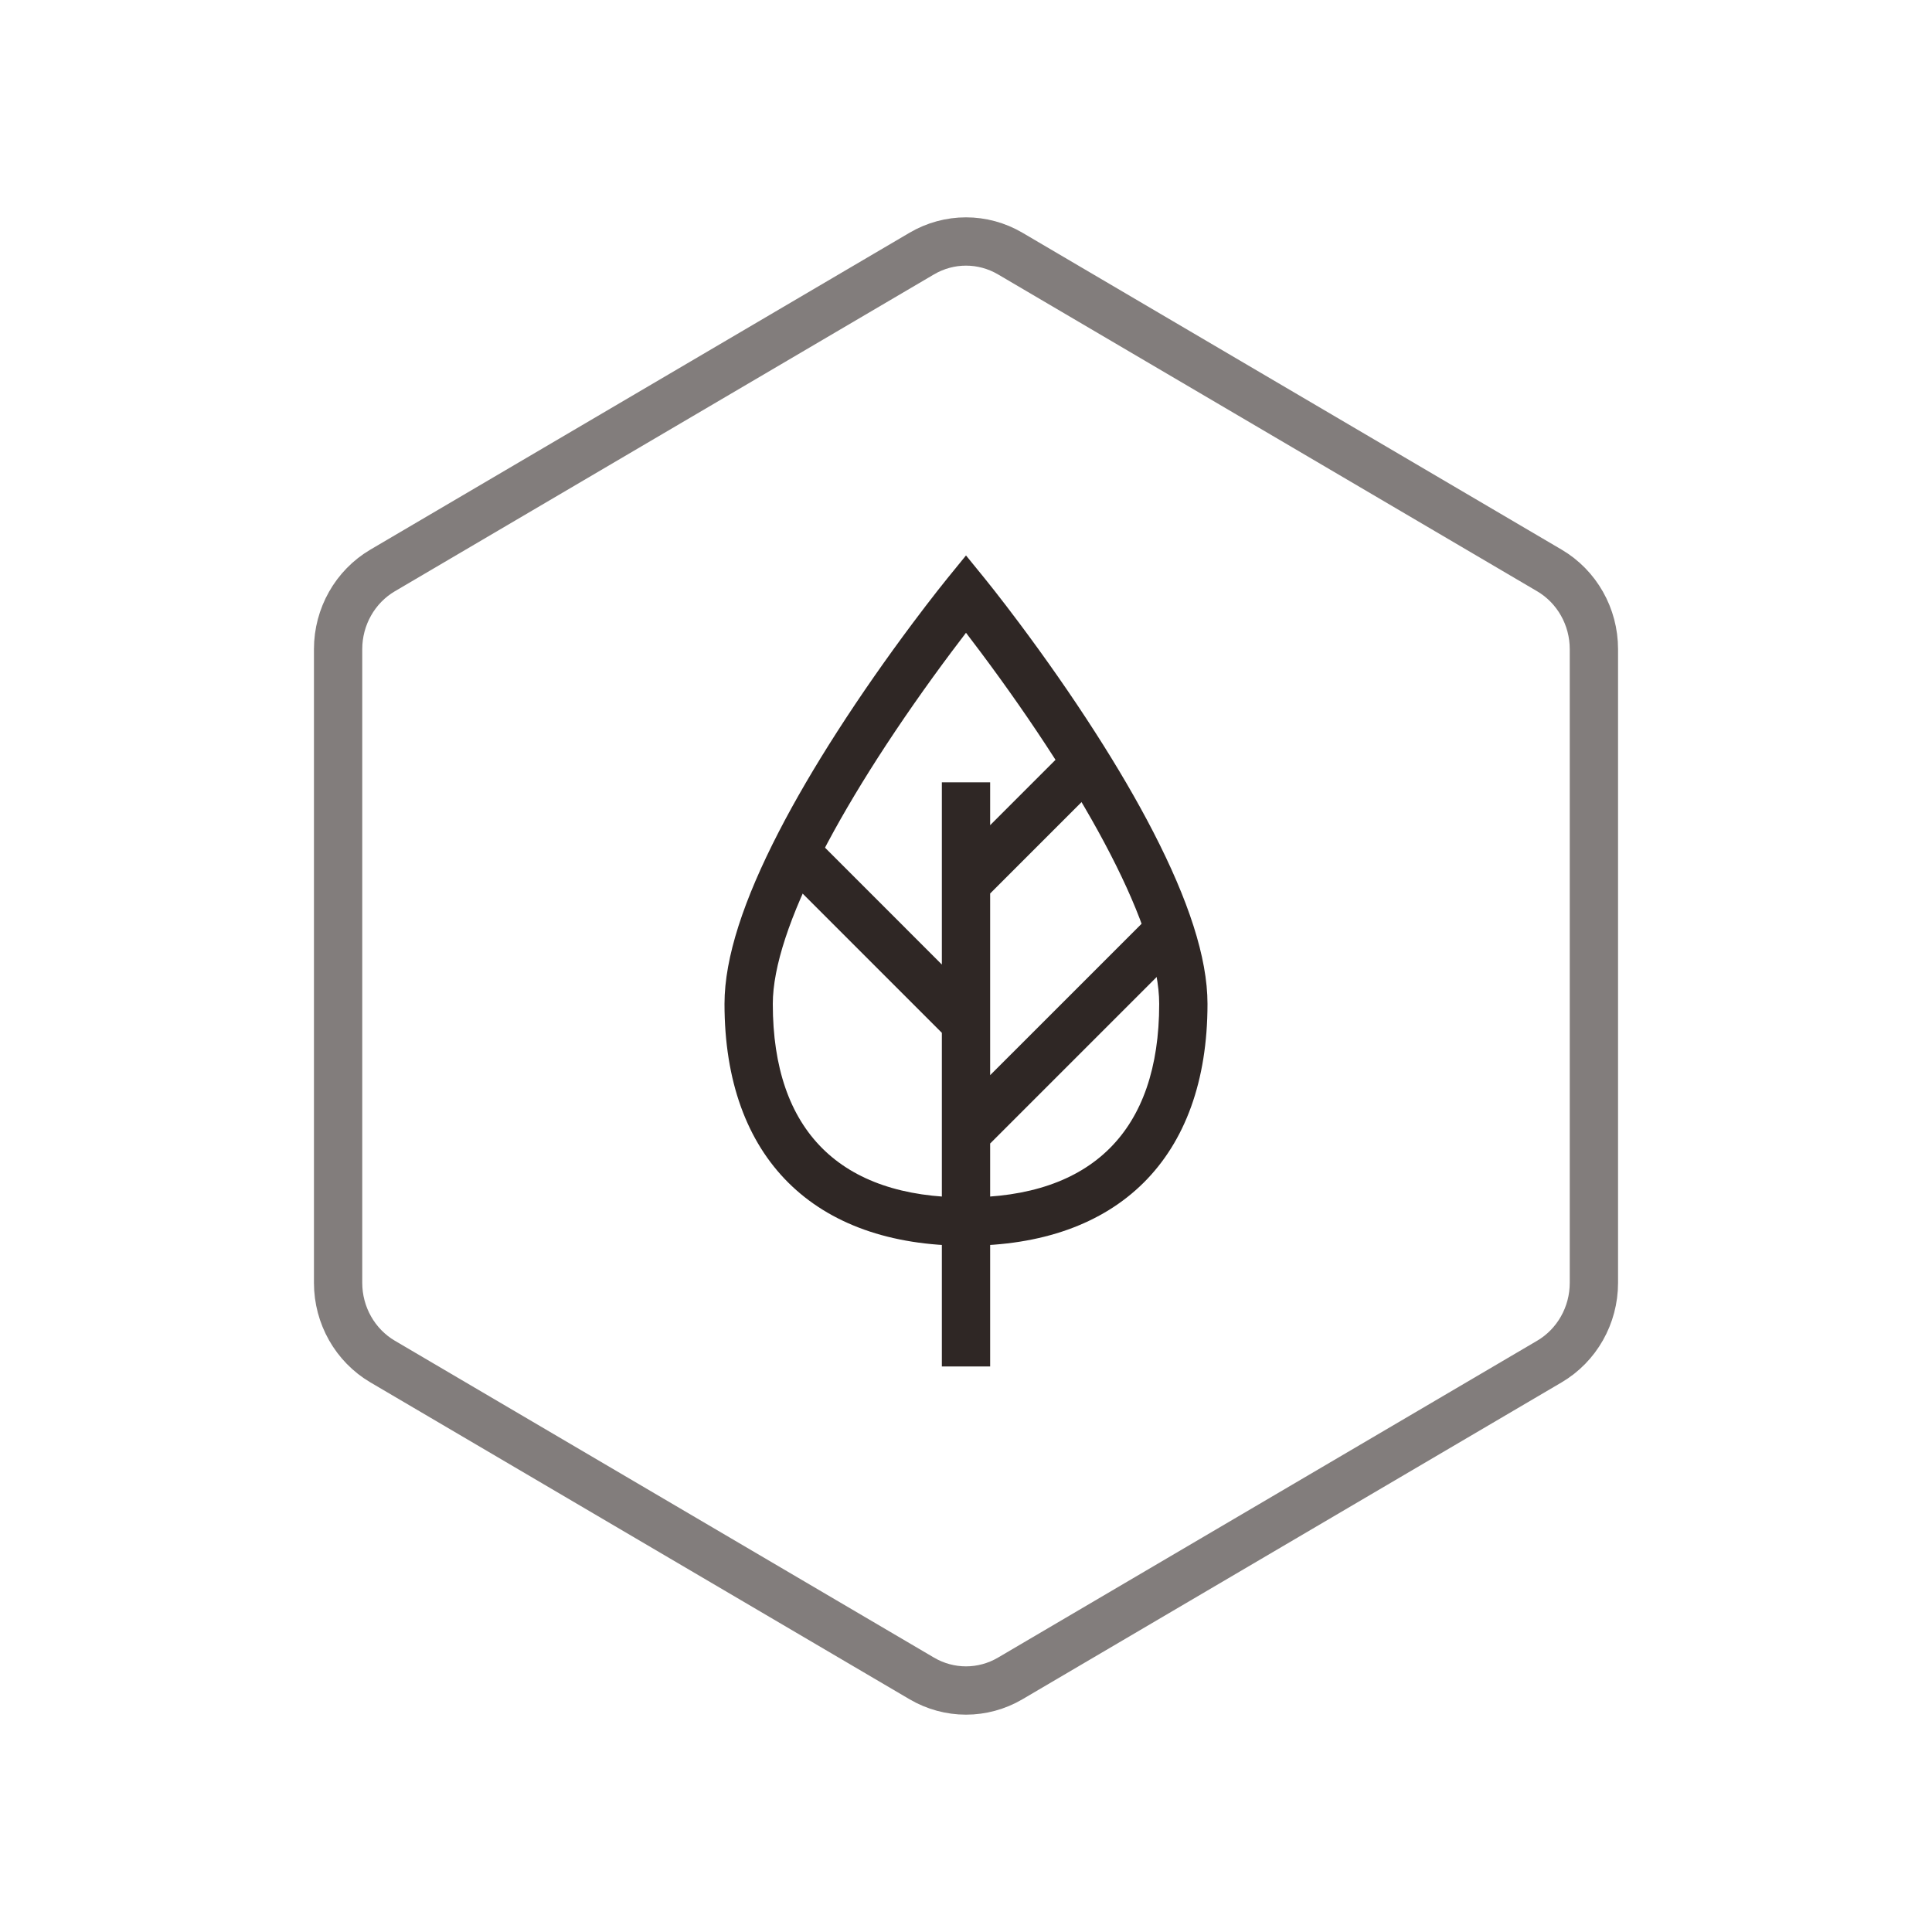
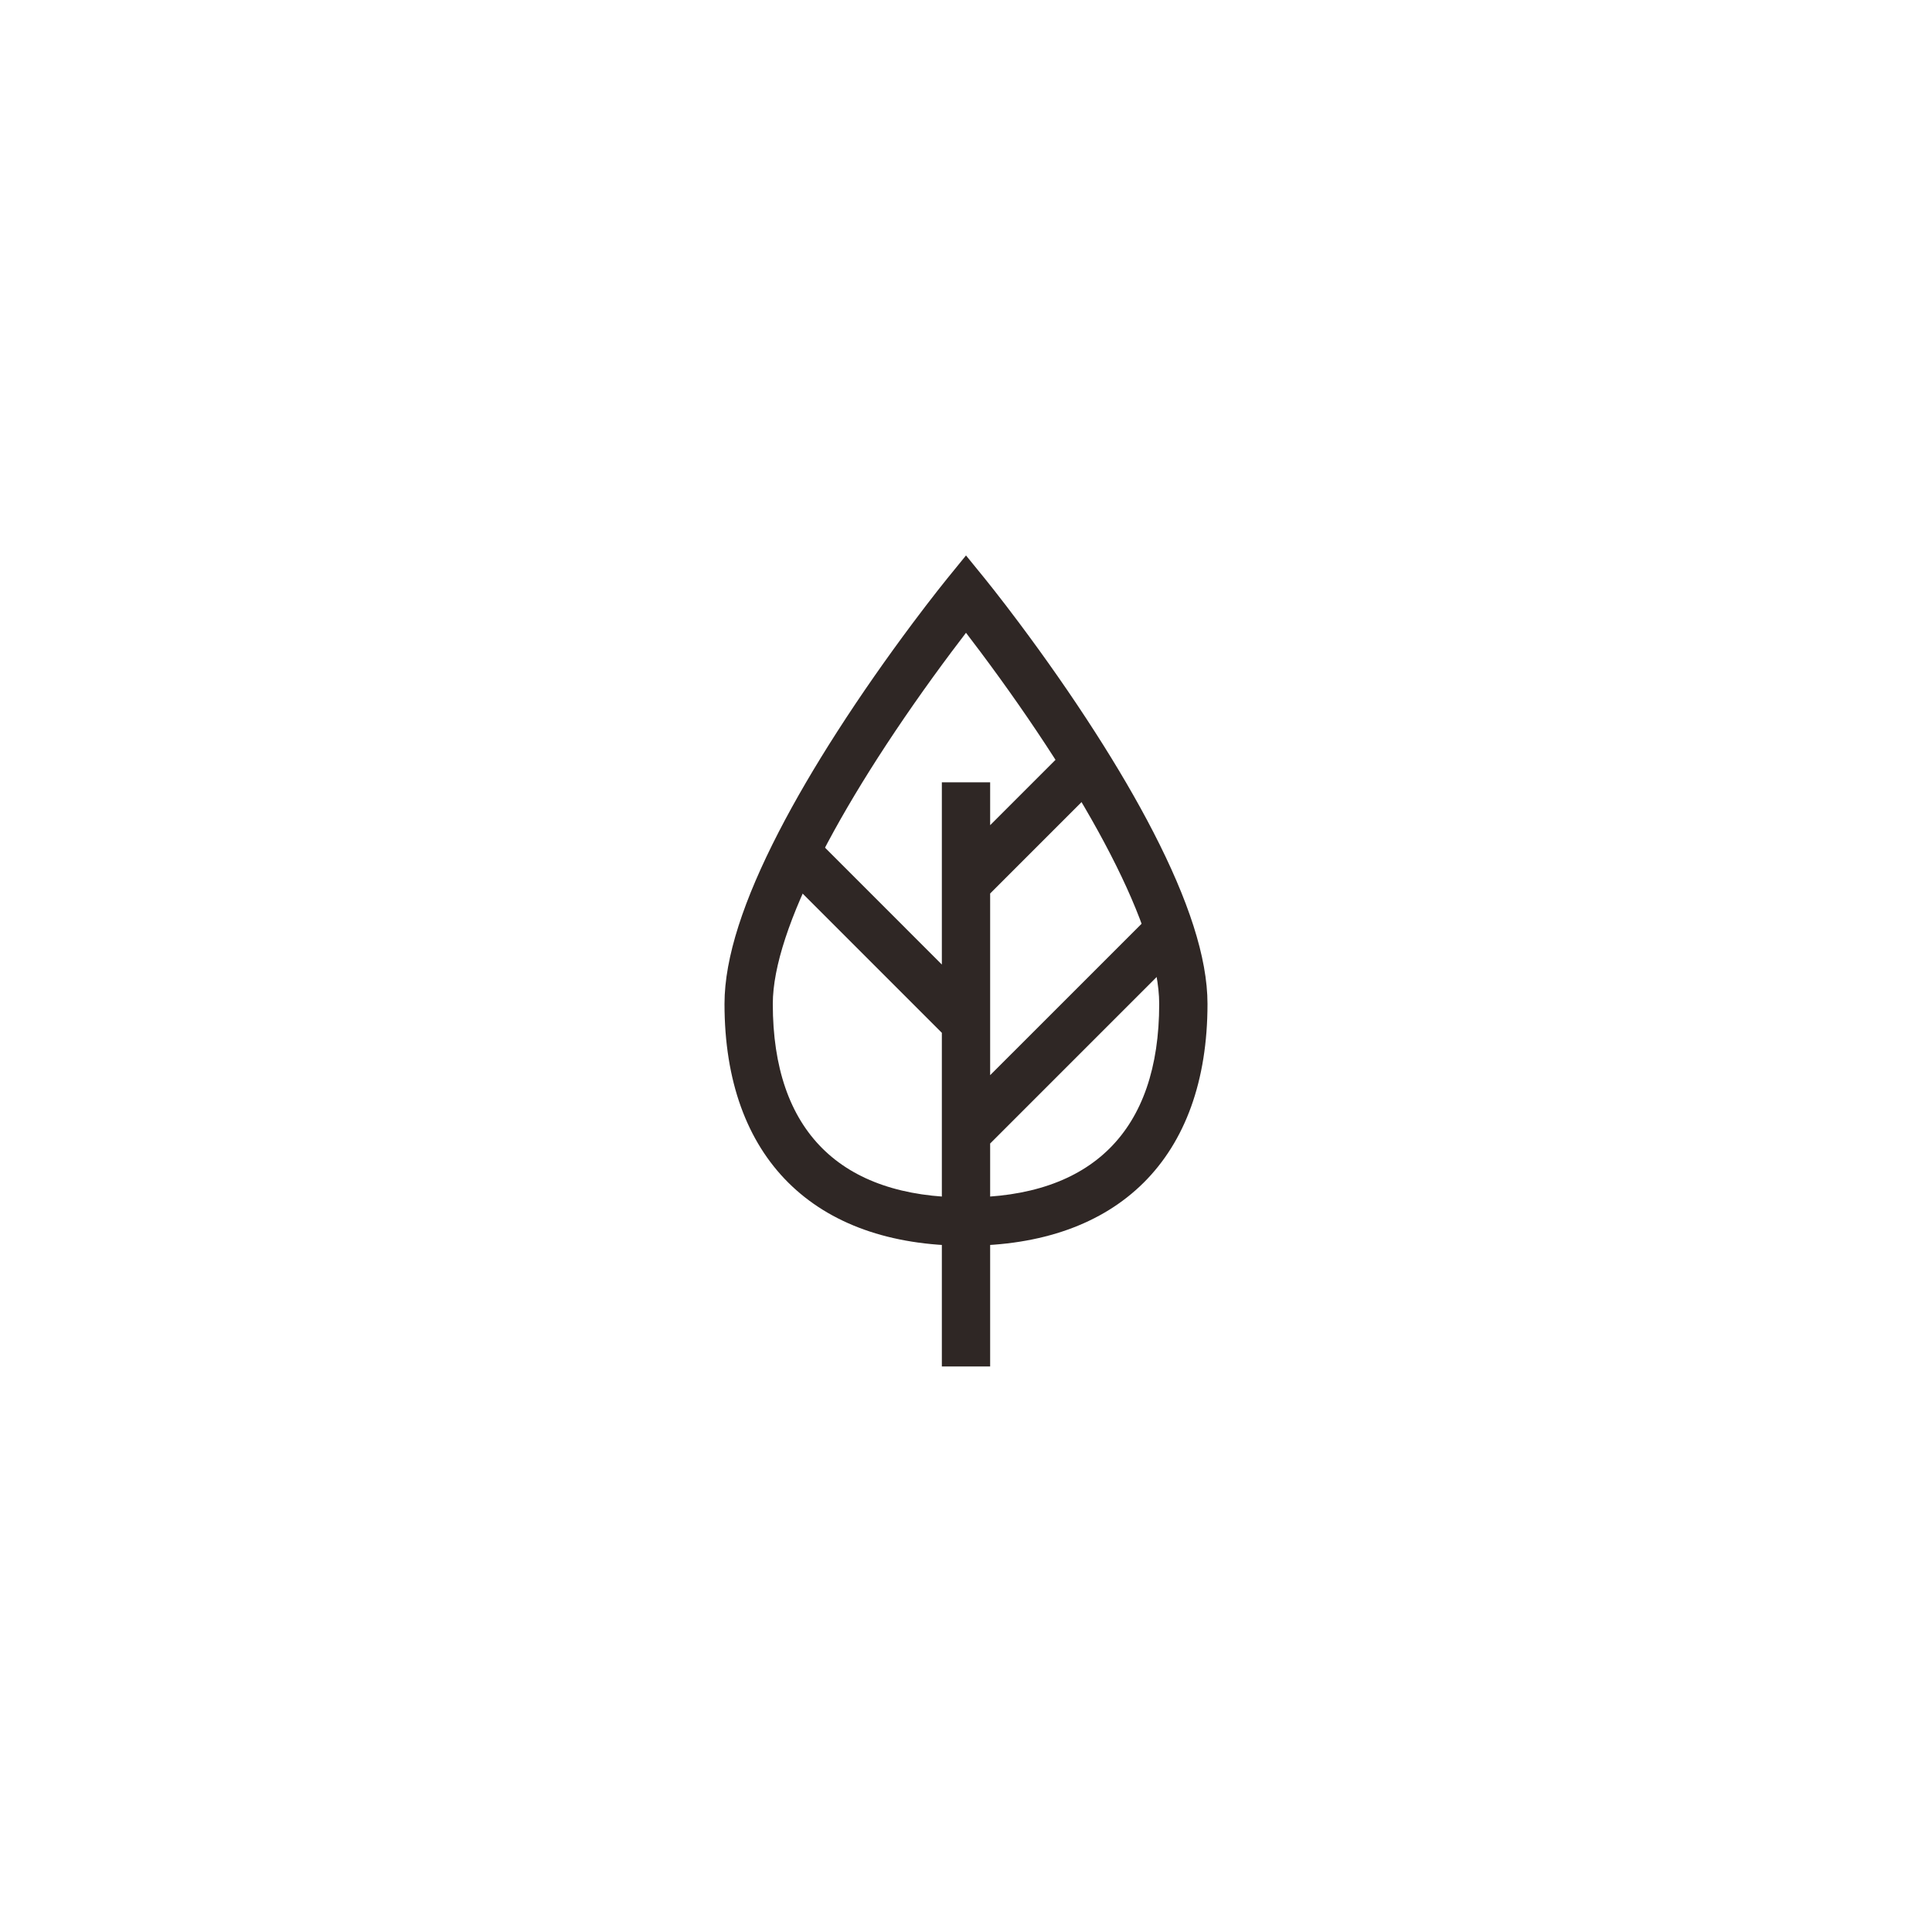
<svg xmlns="http://www.w3.org/2000/svg" width="80px" height="80px" viewBox="0 0 80 80" version="1.1">
  <title>FWQAQPHS_HX_3</title>
  <desc>Created with Sketch.</desc>
  <g id="中文" stroke="none" stroke-width="1" fill="none" fill-rule="evenodd">
    <g id="服务器安全PHS" transform="translate(-1227, -719)">
      <g id="核心价值" transform="translate(510, 617)">
        <g id="编组" transform="translate(0, 102)">
          <g id="高速检测" transform="translate(613, 0)">
            <g id="轻量化-icon" transform="translate(104, 0)">
-               <path d="M41.832,10.5 C40.697,9.833 39.303,9.833 38.168,10.5 L15.845,23.62 C14.705,24.29 14,25.533 14,26.88 L14,53.12 C14,54.467 14.705,55.71 15.845,56.38 L38.168,69.5 C39.303,70.167 40.697,70.167 41.832,69.5 L64.155,56.38 C65.295,55.71 66,54.467 66,53.12 L66,26.88 C66,25.533 65.295,24.29 64.155,23.62 L41.832,10.5 Z" id="Polygon-Copy-3" stroke="#827D7C" stroke-width="2" />
              <g id="Page-1" transform="translate(30, 23)" fill="#2F2725" fill-rule="nonzero">
-                 <path d="M9.225,0.952 L10,-3.083099e-05 L10.775,0.952 C10.849,1.043 10.985,1.212 11.173,1.452 C11.486,1.85 11.833,2.303 12.207,2.803 C13.275,4.232 14.343,5.754 15.341,7.309 C16.26,8.74 17.075,10.13 17.758,11.455 C19.198,14.25 20,16.643 20,18.568 C20,24.955 16.287,28.583 10,28.583 C3.713,28.583 0,24.955 0,18.568 C0,16.643 0.802,14.25 2.242,11.455 C2.925,10.13 3.74,8.74 4.659,7.309 C5.657,5.754 6.725,4.232 7.793,2.803 C8.167,2.303 8.514,1.85 8.827,1.452 C9.015,1.212 9.151,1.043 9.225,0.952 Z M9.395,4.001 C8.353,5.394 7.312,6.878 6.341,8.389 C5.455,9.77 4.671,11.107 4.02,12.371 C2.714,14.906 2,17.035 2,18.568 C2,23.84 4.807,26.583 10,26.583 C15.193,26.583 18,23.84 18,18.568 C18,17.035 17.286,14.906 15.98,12.371 C15.329,11.107 14.545,9.77 13.659,8.389 C12.688,6.878 11.647,5.394 10.605,4.001 C10.394,3.718 10.192,3.452 10,3.202 C9.808,3.452 9.606,3.718 9.395,4.001 Z" id="Stroke-1" />
+                 <path d="M9.225,0.952 L10,-3.083099e-05 L10.775,0.952 C10.849,1.043 10.985,1.212 11.173,1.452 C11.486,1.85 11.833,2.303 12.207,2.803 C13.275,4.232 14.343,5.754 15.341,7.309 C16.26,8.74 17.075,10.13 17.758,11.455 C19.198,14.25 20,16.643 20,18.568 C20,24.955 16.287,28.583 10,28.583 C3.713,28.583 0,24.955 0,18.568 C0,16.643 0.802,14.25 2.242,11.455 C2.925,10.13 3.74,8.74 4.659,7.309 C5.657,5.754 6.725,4.232 7.793,2.803 C8.167,2.303 8.514,1.85 8.827,1.452 Z M9.395,4.001 C8.353,5.394 7.312,6.878 6.341,8.389 C5.455,9.77 4.671,11.107 4.02,12.371 C2.714,14.906 2,17.035 2,18.568 C2,23.84 4.807,26.583 10,26.583 C15.193,26.583 18,23.84 18,18.568 C18,17.035 17.286,14.906 15.98,12.371 C15.329,11.107 14.545,9.77 13.659,8.389 C12.688,6.878 11.647,5.394 10.605,4.001 C10.394,3.718 10.192,3.452 10,3.202 C9.808,3.452 9.606,3.718 9.395,4.001 Z" id="Stroke-1" />
                <path d="M9,13.376 L9,9.394 L11,9.394 L11,11.169 L14.501,7.668 L15.915,9.082 L11,13.997 L11,21.521 L17.892,14.63 L19.306,16.044 L11,24.35 L11,33.583 L9,33.583 L9,19.767 L2.033,12.799 L3.447,11.385 L9,16.939 L9,13.376 Z" id="Combined-Shape" />
              </g>
            </g>
          </g>
        </g>
      </g>
    </g>
  </g>
</svg>